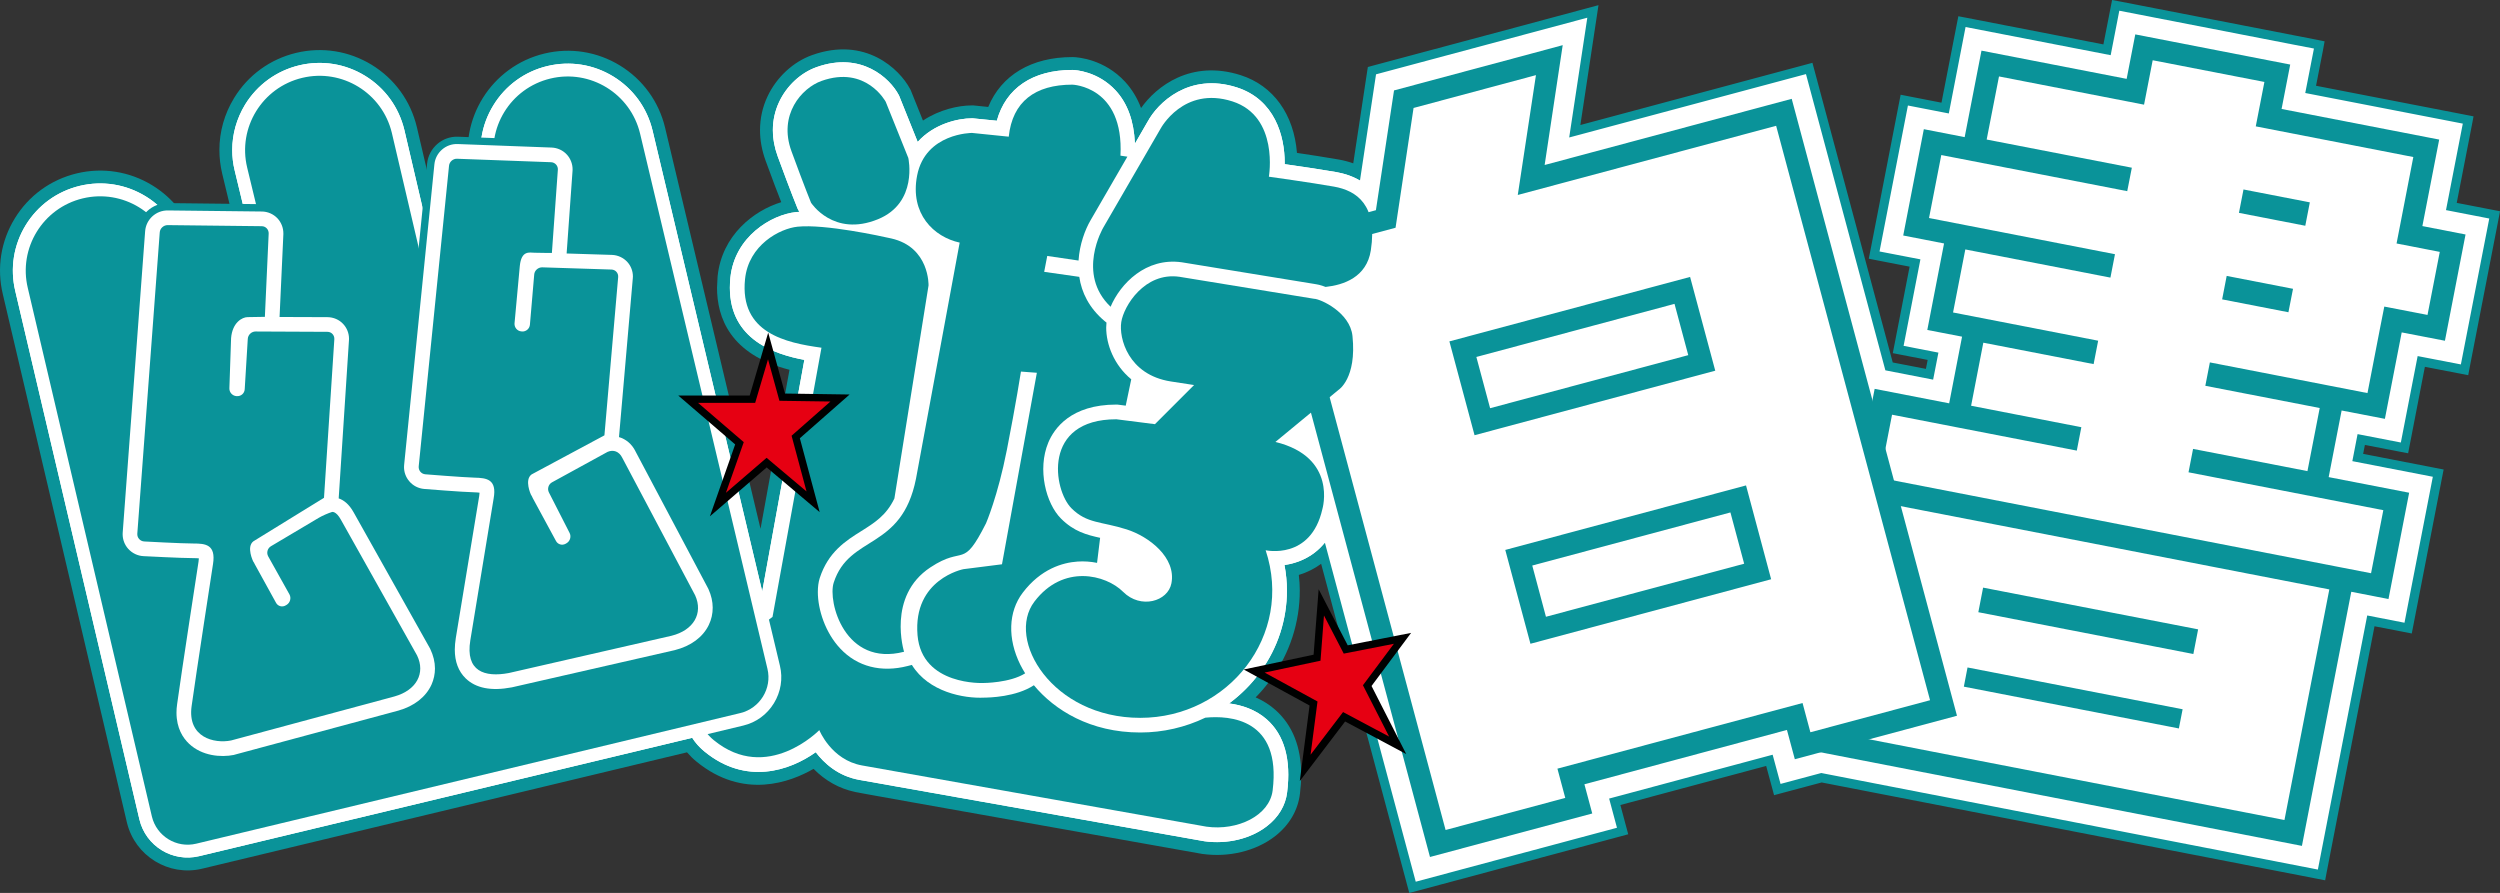
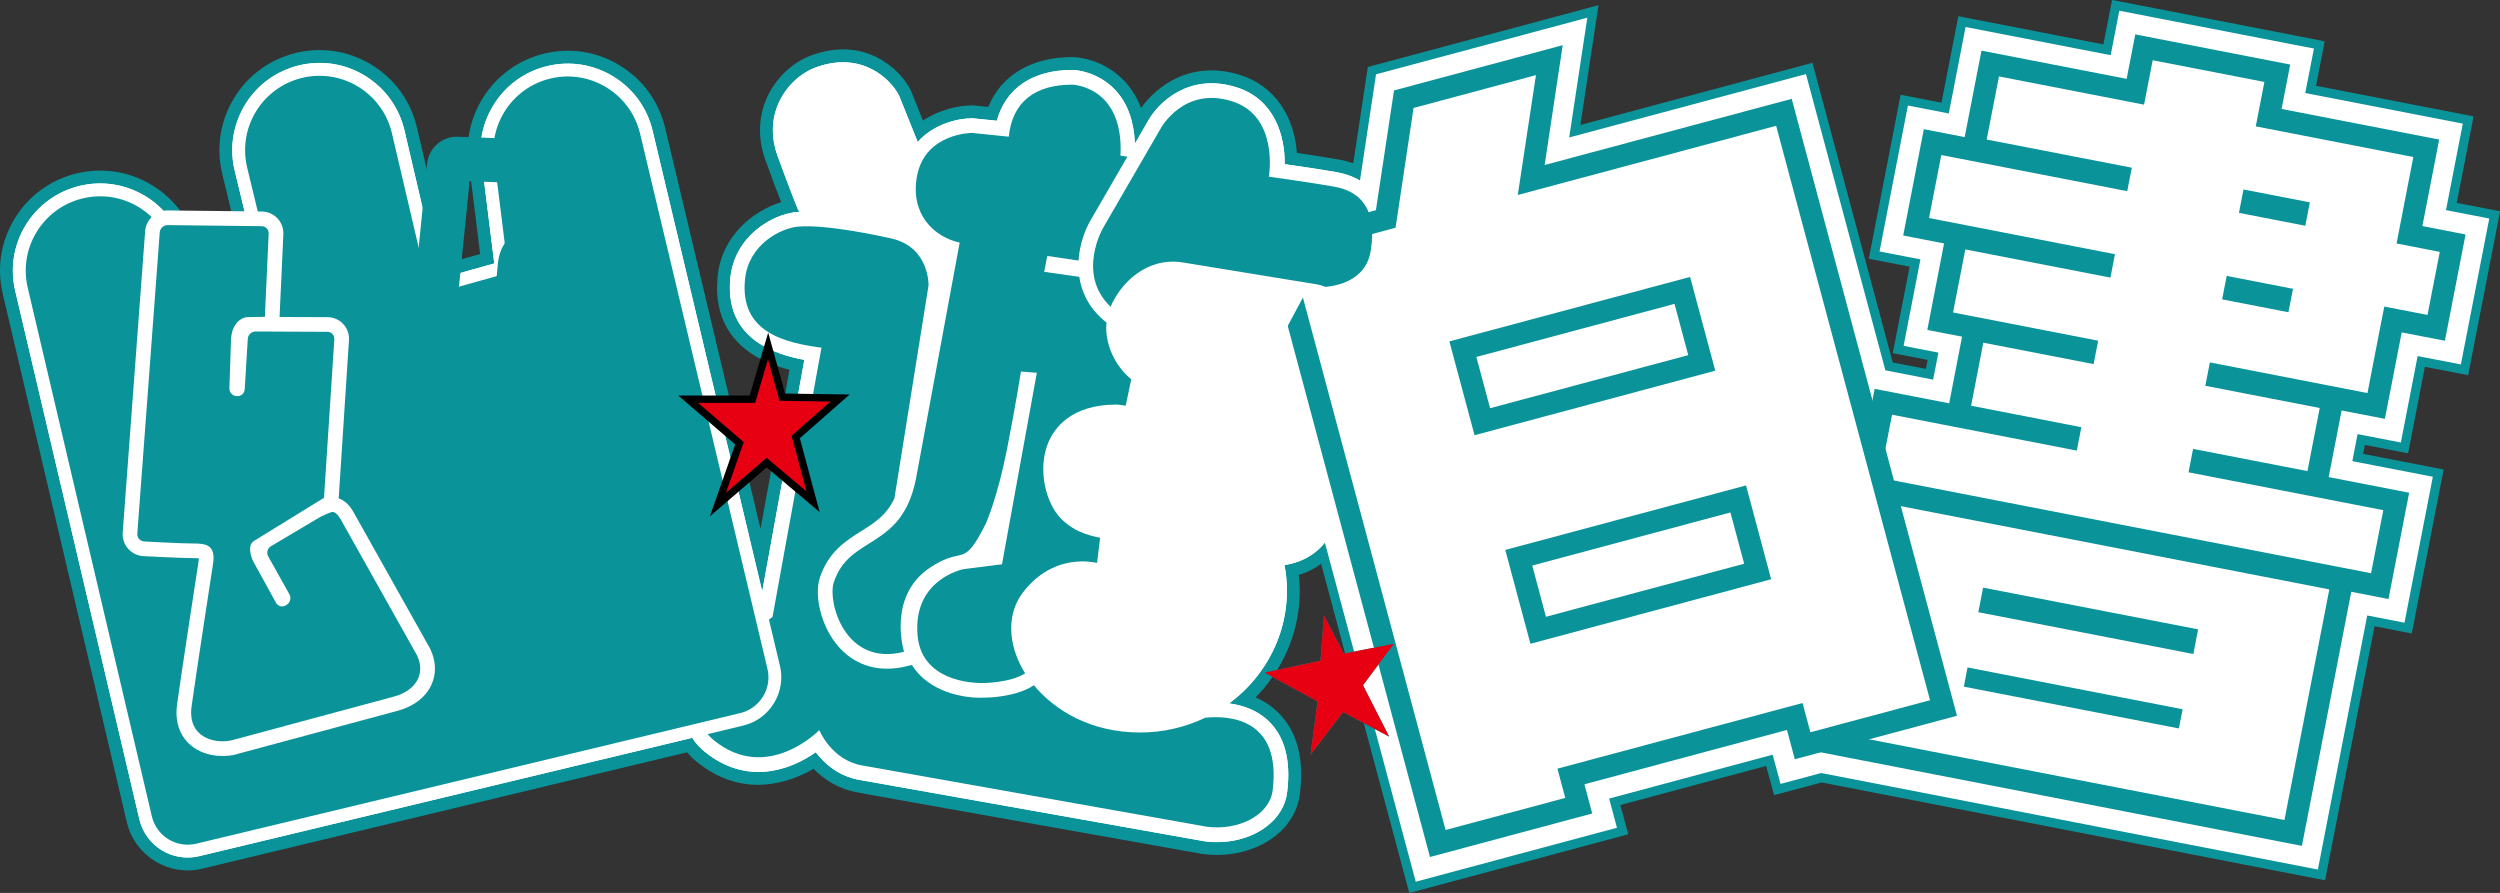
<svg xmlns="http://www.w3.org/2000/svg" xml:space="preserve" viewBox="0 0 720 257.164">
  <rect x="0" y="0" width="720" height="257.164" fill="#333333" stroke="none" />
  <path fill="#0A9399" d="m717.416 60.34-9.88-1.913 4.351-22.311.491-2.601-2.568-.507-42.79-8.309 1.995-10.207.474-2.585-2.568-.523-5.725-1.112L610.866.49 608.282 0l-.507 2.601-1.996 10.19-39.191-7.622-2.584-.49-.507 2.584-4.351 22.311-9.16-1.783-2.601-.507-.507 2.601-8.162 42.037-.507 2.585 2.584.507 9.176 1.783-4.335 22.311-.507 2.601 2.601.507 7.442 1.439-.507 2.585-9.552-1.848-22.441-83.749-.687-2.552-2.552.687-64.283 17.224 4.613-30.506.605-4.007-3.909 1.046-17.943 4.826-42.904 11.482-1.668.458-.262 1.701-3.942 26.04c-1.325-.474-2.732-.851-4.253-1.112-3.468-.621-8.26-1.341-11.957-1.897-.883-11.058-6.739-19.334-16.177-22.377-14.378-4.596-24.339 3.239-28.723 9.454-1.079-2.862-2.617-5.397-4.58-7.541-6.019-6.526-13.527-7.082-14.983-7.131h-.229c-11.81 0-20.446 5.217-24.225 14.361-1.996-.197-4.286-.441-4.286-.441h-.393c-3.909 0-9.389 1.21-14.116 4.367-1.603-3.941-3.533-8.783-3.533-8.783l-.196-.36c-3.059-5.741-12.889-15.162-28.167-9.732-5.48 1.947-10.288 6.412-12.873 11.924-1.439 3.059-2.159 6.331-2.159 9.716 0 2.911.54 5.872 1.619 8.816 2.077 5.676 3.533 9.503 4.498 11.924-7.9 2.388-17.126 9.536-18.336 21.379l-.163 3.255c0 8.506 3.729 19.236 20.871 23.636-.654 3.582-5.038 27.578-8.342 45.799-10.86-45.651-27.495-115.562-27.495-115.562-1.799-7.491-6.412-13.837-12.971-17.861-6.576-4.023-14.312-5.25-21.787-3.451-15.277 3.68-24.797 18.958-21.411 34.218.262 2.143 2.012 16.243 2.912 23.522-3.582 1.013-5.071 1.423-9.062 2.535-2.486-10.583-9.176-39.142-9.176-39.142-1.799-7.524-6.412-13.854-12.971-17.878-6.559-4.007-14.296-5.25-21.787-3.451-7.475 1.8-13.822 6.396-17.845 12.972-2.813 4.579-4.253 9.749-4.253 14.999 0 2.257.262 4.531.801 6.788 0 0 2.977 12.334 4.973 20.627-4.4.964-6.608 1.456-9.765 2.142-1.407-1.652-2.159-2.536-2.895-3.402-2.077-6.657-6.412-12.284-12.415-15.965-6.559-4.023-14.296-5.25-21.787-3.451-7.475 1.8-13.822 6.395-17.845 12.972C.232 69.47-.978 77.206.805 84.698l35.74 152.169c2.323 9.667 12.039 15.637 21.673 13.314 0 0 99.025-23.767 139.639-33.516.801.932 1.685 1.816 2.699 2.651 13.56 11.123 27.185 5.904 33.744 2.11 3.37 3.418 7.41 5.693 11.908 6.641 0 0 .033 0 .049.016.213.033.409.131.605.181l-.523-.164c1.145.262 10.01 1.848 99.81 17.813l.082.016.163.017c7.508 1.03 15.245-.851 20.692-5.022 4.171-3.206 6.706-7.476 7.295-12.301.229-1.914.36-3.746.36-5.48 0-8.047-2.503-14.312-7.442-18.695-1.668-1.489-3.582-2.683-5.676-3.599 1.587-1.619 3.075-3.353 4.384-5.201 5.447-7.525 8.326-16.373 8.326-25.566 0-1.456-.098-2.977-.278-4.499 2.372-.72 4.515-1.799 6.428-3.206l24.699 92.236.687 2.552 2.552-.671 57.969-15.538 2.535-.688-.687-2.551-1.57-5.872 21.002-5.627 20.986-5.627 1.587 5.871.687 2.552 2.552-.687 11.155-2.977 142.404 27.676 2.601.507.491-2.601 13.724-70.564 8.129 1.57 2.601.507.507-2.601 8.162-42.021.507-2.602-2.601-.506-20.577-3.991.474-2.454.033-.131 9.863 1.914 2.584.491.507-2.601 4.318-22.295 9.863 1.898 2.617.507.491-2.585 8.179-42.037.486-2.584-2.584-.507z" />
  <path fill="#FFF" d="M691.443 127.446s3.533-18.123 4.841-24.895c3.337.654 12.448 2.404 12.448 2.404l8.178-42.021s-9.111-1.766-12.464-2.421c1.325-6.788 4.841-24.912 4.841-24.912s-36.639-7.115-45.374-8.816c.687-3.516 2.503-12.807 2.503-12.807l-5.709-1.096-50.346-9.798s-1.799 9.307-2.486 12.808c-8.506-1.652-41.792-8.114-41.792-8.114s-3.517 18.107-4.826 24.896c-3.042-.589-11.777-2.29-11.777-2.29l-8.178 42.037s8.751 1.701 11.777 2.273c-1.325 6.788-4.842 24.912-4.842 24.912s7.9 1.537 10.027 1.947c-.638 3.255-.883 4.531-1.521 7.785-3.239-.621-9.013-1.75-13.756-2.683L520.12 21.339s-47.517 12.726-68.192 18.255c1.227-8.015 5.218-34.497 5.218-34.497l-17.944 4.809-42.904 11.499s-2.944 19.563-4.629 30.603c-2.306-1.357-4.76-2.077-6.805-2.437-4.351-.752-10.763-1.717-14.885-2.289 0-.148.016-.263.016-.409 0-7.688-2.83-18.173-13.773-21.689-13.838-4.433-22.867 4.531-25.713 9.896l.065-.147-3.615 6.265c-.033 0-.082 0-.114-.017-.278-6.265-2.077-11.368-5.512-15.097-5.12-5.562-11.646-5.921-12.382-5.938h-.131c-11.433 0-19.154 5.267-21.738 14.624-3.108-.327-6.935-.687-6.935-.687h-.213c-4.089 0-11.008 1.602-15.637 6.804l-5.365-13.363-.115-.197c-2.535-4.776-10.763-12.595-23.652-7.982-4.564 1.619-8.587 5.365-10.779 10.01-1.194 2.568-1.799 5.315-1.799 8.129 0 2.487.458 5.022 1.39 7.558 3.86 10.534 5.643 14.787 5.709 14.966l.131.295.163.279c.066.131.164.278.262.425-.327.016-.654.049-.965.082-7.132.736-17.715 7.082-18.925 18.892-.098 1.014-.147 1.98-.147 2.895 0 14.95 12.971 19.203 21.444 20.774-1.145 6.314-9.356 51.377-12.137 66.671L187.943 37.598c-1.57-6.542-5.594-12.055-11.303-15.555-5.725-3.517-12.48-4.58-19.007-3.01-6.526 1.554-12.039 5.578-15.539 11.303-3.468 5.643-4.547 12.268-3.059 18.728.213 1.816 2.715 21.968 3.321 26.81-3.713 1.046-11.499 3.206-15.866 4.449-1.489-6.362-10.043-42.904-10.043-42.904-1.57-6.543-5.578-12.071-11.303-15.588-5.725-3.5-12.464-4.563-18.99-3.01-6.526 1.587-12.039 5.595-15.572 11.303-2.421 4.007-3.697 8.505-3.697 13.085 0 1.979.229 3.958.703 5.905 0 .016 4.04 16.732 5.872 24.306-4.449.965-12.791 2.813-15.637 3.435-1.652-1.947-4.351-5.12-4.923-5.79-1.734-6.052-5.529-11.204-10.943-14.509-5.725-3.5-12.464-4.579-18.99-3.026-6.526 1.586-12.039 5.595-15.555 11.303-3.5 5.725-4.564 12.48-3.01 18.99l35.756 152.201c1.832 7.655 9.536 12.399 17.191 10.551 0 0 103.032-24.715 142.011-34.088.9 1.44 2.077 2.764 3.533 3.958 11.957 9.798 24.535 5.529 32.043.196 2.405 3.141 6.396 6.871 12.579 7.966l99.287 17.666.098.017c6.543.9 13.249-.704 17.911-4.302 3.386-2.601 5.431-6.003 5.889-9.815 1.178-9.421-.802-16.488-5.856-20.969-3.222-2.846-7.197-4.138-10.861-4.612 3.419-2.536 6.494-5.595 9.013-9.095 5.054-6.984 7.639-15.097 7.639-23.423 0-2.437-.245-4.891-.703-7.344 3.942-.556 8.342-2.372 11.63-6.461l26.171 97.667 57.953-15.539s-1.341-5.005-2.257-8.407c13.053-3.517 34.039-9.144 47.092-12.628.932 3.419 2.273 8.408 2.273 8.408l11.728-3.141 143.025 27.807s12.333-63.465 14.214-73.181c2.503.49 10.73 2.094 10.73 2.094l8.162-42.037s-16.684-3.239-23.178-4.499c.638-3.255.867-4.531 1.505-7.785 3.352.652 12.463 2.418 12.463 2.418" />
  <path fill="#0A9399" d="M686.85 120.626s4.825-24.829 4.841-24.895c3.108.605 12.448 2.404 12.448 2.404l5.938-30.603s-9.324-1.816-12.431-2.421c0-.065 4.842-24.912 4.842-24.912s-39.747-7.72-45.39-8.816c.638-3.288 2.486-12.791 2.486-12.791l-6.232-1.21-38.39-7.476s-1.865 9.52-2.486 12.808c-9.029-1.75-41.808-8.13-41.808-8.13s-4.809 24.846-4.841 24.912c-.998-.213-11.761-2.29-11.761-2.29l-5.937 30.62s10.746 2.078 11.761 2.29c-.016.082-4.825 24.912-4.825 24.912s9.389 1.815 10.01 1.93c0 .082-3.713 19.121-3.713 19.203-6.215-1.211-21.46-4.171-21.46-4.171l-5.954 30.62 4.155.801-14.214 73.165 139.067 27.038 14.214-73.181 10.714 2.094 5.954-30.62s-16.013-3.108-23.178-4.499c.016-.081 3.713-19.12 3.729-19.186 2.254.425 12.461 2.404 12.461 2.404" />
  <path fill="#FFF" d="m636.593 163.098-61.927-12.039-30.44-5.905-3.533 18.157-1.374 7.082-3.092 15.915-1.079 5.529-3.827 19.726 30.44 5.921 61.911 12.023 34.251 6.657 3.828-19.71 1.079-5.529 3.091-15.915 1.39-7.099 3.533-18.156-34.251-6.657zm-9.078 46.699-61.927-12.039 1.063-5.528 61.944 12.038-1.08 5.529zm4.171-21.444-61.928-12.038 1.374-7.082 61.928 12.022-1.374 7.098zM655.532 108.086l26.302 5.121 3.517-18.173 1.325-6.739 12.448 2.404 3.533-18.156-12.448-2.421 1.309-6.739 3.517-18.156-26.286-5.12-19.088-3.714 2.486-12.791-32.174-6.249-2.486 12.792-41.776-8.13-3.55 18.173 41.808 8.113-1.325 6.756-53.553-10.404-3.533 18.14 53.553 10.42-1.309 6.739-41.792-8.113-3.533 18.156 41.792 8.13-1.309 6.739-31.765-6.167-3.517 18.156 31.749 6.183-1.309 6.74-53.209-10.338-3.533 18.156 141.488 27.497 3.533-18.157-56.104-10.91 1.309-6.739 32.943 6.395 3.533-18.172-32.943-6.395 1.309-6.74 19.088 3.713zm-9.405-53.519 19.105 3.713-1.309 6.739-19.105-3.713 1.309-6.739zm-4.841 24.895 19.105 3.714-1.325 6.755-19.088-3.713 1.308-6.756z" />
  <path fill="#0A9399" d="m440.72 15.524-39.24 10.518s-4.269 28.118-5.218 34.497c-6.019 1.619-32.027 8.587-32.027 8.587l47.599 177.686 46.732-12.529s-2.028-7.509-2.257-8.408c9.242-2.486 49.071-13.167 58.329-15.653.245.915 2.273 8.44 2.273 8.44l46.699-12.529-47.599-177.67s-56.841 15.212-71.153 19.055c1.521-10.01 5.201-34.513 5.201-34.513l-9.339 2.519zm-6.085 14.754c-1.521 10.011-5.218 34.514-5.218 34.514s67.292-18.042 77.614-20.807c2.928 10.927 38.128 142.257 41.056 153.183-6.494 1.751-15.719 4.204-22.229 5.938-.229-.9-2.241-8.408-2.241-8.408l-82.848 22.197s2.012 7.524 2.274 8.423c-6.51 1.734-15.735 4.204-22.229 5.954-2.928-10.926-38.112-142.257-41.04-153.183 7.753-2.078 27.79-7.443 27.79-7.443s4.253-28.133 5.218-34.513c4.4-1.177 13.315-3.565 21.853-5.855" />
  <path fill="#0A9399" d="m501.208 133.677-75.455 20.218 10.534 39.289 81.572-21.869-10.517-39.273-6.134 1.635zm-2.846 13.903c1.39 5.169 2.568 9.586 3.958 14.771-9.193 2.454-47.877 12.824-57.086 15.278-1.374-5.168-2.552-9.585-3.942-14.754 9.193-2.47 47.877-12.841 57.07-15.295M485.106 73.623l-75.438 20.202 10.517 39.289 81.572-21.853-10.517-39.289-6.134 1.651zM482.26 87.51c1.39 5.185 2.584 9.586 3.958 14.771-9.193 2.454-47.877 12.824-57.069 15.278-1.39-5.168-2.568-9.569-3.958-14.754 9.209-2.454 47.876-12.825 57.069-15.295" />
  <path fill="#FFF" d="m437.12 56.151 5.234-34.513-35.249 9.454-5.185 34.498-29.917 8.015 44.327 165.434 34.464-9.242-2.257-8.424 70.596-18.909 2.257 8.424 34.464-9.226-44.327-165.433-74.407 19.922zm72.968 110.672-69.321 18.581-7.246-27.022 69.337-18.581 7.23 27.022zm-16.095-60.064-69.321 18.582-7.246-27.022 69.321-18.564 7.246 27.004z" />
  <path fill="#FFF" d="M392.84 52.752c-2.617-1.864-5.578-2.763-7.982-3.189-4.335-.753-10.763-1.701-14.885-2.29 0-.148.016-.262.016-.409 0-7.687-2.83-18.156-13.773-21.689-13.822-4.433-22.851 4.531-25.713 9.896l.082-.147-3.615 6.265c-.049 0-.082 0-.131-.016-.278-6.249-2.077-11.368-5.512-15.098-5.12-5.545-11.646-5.904-12.366-5.921h-.13c-11.45 0-19.17 5.267-21.738 14.623-3.124-.326-6.952-.703-6.952-.703h-.213c-4.073 0-10.992 1.619-15.637 6.805l-5.365-13.348-.114-.213c-2.535-4.776-10.763-12.578-23.652-7.982-4.547 1.619-8.587 5.365-10.763 10.026-1.21 2.552-1.816 5.3-1.816 8.114 0 2.486.474 5.022 1.407 7.557 3.86 10.535 5.627 14.804 5.692 14.983l.131.279.164.294c.082.132.18.279.278.409-.327.033-.654.049-.981.082-7.132.736-17.715 7.082-18.925 18.892-.098 1.014-.147 1.98-.147 2.895 0 14.967 12.971 19.203 21.46 20.774-1.374 7.443-12.497 68.65-13.036 71.628-5.152 3.893-20.986 16.814-21.395 29.246-.016.18-.016.327-.016.507 0 4.433 1.963 8.375 5.692 11.417 11.941 9.798 24.535 5.545 32.027.197 2.405 3.141 6.396 6.87 12.579 7.982.016 0 99.303 17.65 99.303 17.65l.082.016c6.559.9 13.249-.704 17.927-4.302 3.386-2.585 5.414-5.987 5.872-9.814 1.178-9.422-.785-16.472-5.856-20.97-3.222-2.846-7.181-4.138-10.861-4.612 3.419-2.536 6.494-5.594 9.013-9.095 5.054-6.967 7.639-15.097 7.639-23.406 0-2.454-.245-4.907-.703-7.361 5.071-.72 10.877-3.484 14.132-10.485l-14.002-56.857 22.783-42.63z" />
-   <path fill="#0A9399" d="m321.519 120.752 11.106 1.408 11.27-11.27-6.706-1.03c-12.317-1.931-14.983-12.546-14.263-17.11.703-4.579 6.69-14.459 16.749-13.036l38.75 6.331c1.767 0 10.403 3.877 11.09 10.746 1.259 12.235-4.04 15.506-4.04 15.506l-18.156 14.983c17.976 4.4 13.527 19.334 13.527 19.334-3.337 14.787-16.341 11.858-16.341 11.858 8.113 24.487-10.747 48.269-36.116 48.269-25.37 0-38.766-22.556-30.489-33.466 8.293-10.927 20.61-7.77 25.549-2.83 5.087 5.088 12.938 2.748 13.92-2.454 1.423-7.409-6.445-13.462-12.889-15.522-7.361-2.339-11.45-1.635-15.899-6.085-5.219-5.201-8.539-25.632 12.938-25.632M236.587 23.312c-5.676 2.029-12.513 9.7-8.637 20.266 3.877 10.567 5.627 14.804 5.627 14.804s6.412 10.01 19.269 4.76c11.63-4.744 8.751-17.633 8.751-17.633l-6.51-16.194c0 .001-5.644-10.582-18.5-6.003" />
  <path fill="#0A9399" d="M293.853 191.45c-3.729-7.508-3.468-15.277.687-20.74 5.218-6.871 11.483-8.686 15.801-8.98 1.865-.131 3.746 0 5.61.376l.883-7.214c-3.86-.851-7.524-1.799-11.254-5.529-4.351-4.334-6.87-14.181-3.68-21.885 1.701-4.089 6.494-10.96 19.612-10.96h.278s1.031.131 2.421.311l1.587-7.589c-5.005-4.139-7.213-10.06-7.213-14.901 0-.491.033-.981.082-1.44l-.458-.36c-4.596-3.827-6.723-8.358-7.377-12.807l-10.109-1.44.883-4.58 9.013 1.326c.295-4.695 1.897-8.915 3.451-11.581l10.616-18.337-1.996-.295c1.047-20.004-13.854-20.446-13.854-20.446-10.763 0-17.257 4.924-18.32 14.983l-10.583-1.079s-13.396 0-15.801 12.251c-2.159 11.058 4.842 17.732 12.251 19.334l-12.579 67.997c-4.138 20.773-19.203 15.997-23.701 29.949-1.767 5.463 3.173 24.306 20.266 19.89 0 0-5.005-15.998 7.59-24.307 9.863-6.51 9.16.884 16.013-12.693 0 0 3.37-7.753 6.003-21.133 2.634-13.397 4.057-22.557 4.057-22.557l4.58.343-10.043 55.156-11.106 1.407s-14.574 2.83-13.216 19.024c1.243 14.639 19.023 13.756 19.023 13.756s7.606-.017 11.973-2.781c-.507-.832-.982-1.65-1.39-2.469" />
  <path fill="#0A9399" d="M347.14 206.69c-5.758 2.764-12.153 4.27-18.745 4.27-14.394 0-24.715-6.461-30.637-13.609-5.136 3.386-12.824 3.566-14.492 3.566h.213c-5.872.295-16.046-1.603-20.855-9.421-.474.131-1.21.31-1.21.31-7.622 1.963-14.509.197-19.399-5.005-4.318-4.564-6.477-11.204-6.477-16.325 0-1.489.18-2.845.54-3.974 2.453-7.573 7.524-10.763 11.99-13.56 3.811-2.388 7.213-4.532 9.52-9.389l9.831-61.339s.36-11.041-10.747-13.544c-2.879-.654-19.105-4.187-26.956-3.385-5.087.523-14.133 5.217-15.147 15.13-1.587 15.506 11.793 18.32 22.016 19.726l-4.073 22.409-2.895 3.321 1.096 6.559-8.228 45.243s-32.24 22.949-16.913 35.495c15.327 12.561 30.391-2.895 30.391-2.895s3.435 8.587 12.3 10.173l99.205 17.633c8.914 1.244 18.14-3.14 19.056-10.436 2.551-20.707-12.383-21.64-19.384-20.953M384.118 53.735c-6.674-1.177-18.68-2.845-18.68-2.845s3.01-17.338-10.517-21.69c-14.1-4.514-20.675 7.852-20.675 7.852l-16.521 28.527s-7.819 13.298 2.126 22.768c2.797-6.608 10.125-14.263 20.495-12.808l38.766 6.331-.687-.049c.785 0 1.979.278 3.337.818 5.169-.556 11.842-2.78 13.037-10.551 1.996-13.004-4.007-17.191-10.681-18.353" />
  <path fill="#FFF" d="M86.147 18.825c-6.526 1.57-12.039 5.578-15.556 11.303-2.437 4.007-3.713 8.489-3.713 13.085 0 1.963.229 3.942.72 5.905 0 .016 4.024 16.732 5.856 24.29-4.449.981-12.791 2.813-15.621 3.451-1.668-1.947-4.367-5.137-4.94-5.806-1.734-6.052-5.529-11.188-10.926-14.509-5.725-3.5-12.464-4.58-18.99-3.01-6.543 1.57-12.055 5.578-15.572 11.303-3.5 5.725-4.564 12.463-3.01 18.991l35.756 152.184c1.832 7.671 9.536 12.398 17.208 10.567l156.716-37.621c3.697-.884 6.821-3.173 8.816-6.428 1.996-3.255 2.617-7.098 1.734-10.779L187.936 37.603c-1.57-6.542-5.578-12.055-11.303-15.571-5.725-3.5-12.464-4.563-18.99-3.01-6.526 1.57-12.055 5.594-15.555 11.302-3.517 5.726-4.58 12.464-3.01 18.991l-.082-.408s2.732 21.902 3.353 26.972c-3.713 1.03-11.499 3.206-15.85 4.433-1.505-6.347-10.043-42.904-10.043-42.904-1.587-6.543-5.594-12.072-11.319-15.572-5.708-3.501-12.464-4.581-18.99-3.011" />
  <path fill="#0A9399" d="M142.678 48.449c-2.764-11.498 4.318-23.063 15.833-25.827 11.483-2.764 23.063 4.335 25.828 15.834l36.689 154.164c1.358 5.644-2.175 11.384-7.819 12.742l-156.716 37.62c-5.66 1.358-11.384-2.158-12.742-7.802L8.011 82.963C5.247 71.464 12.33 59.899 23.829 57.135c11.515-2.763 23.08 4.319 25.828 15.834l6.788 7.983 21.493-4.727-6.755-27.971c-2.764-11.499 4.335-23.064 15.833-25.827 11.499-2.764 23.063 4.334 25.828 15.817L123.77 84.91l22.654-6.33-3.746-30.131z" />
  <path fill="#0A9399" d="m123.011 47.091-8.718 86.594c-.033.278-.049.556-.049.818 0 2.012.687 3.91 1.979 5.43 1.456 1.734 3.517 2.813 5.774 2.977.409.049 9.602.786 13.691.949-1.145 7.033-6.494 39.518-6.494 39.518-.229 1.325-.311 2.536-.311 3.664 0 5.006 1.93 8.065 3.729 9.831 3.435 3.353 8.522 4.417 15.114 3.19l.114-.033 47.092-10.779c5.185-1.276 9.127-4.253 11.106-8.325 1.799-3.713 1.783-7.999-.049-12.055l-.082-.181-.098-.18c-8.08-15.245-20.332-38.341-20.921-39.518v.032c-.998-2.045-2.568-3.516-4.384-4.449.229-2.552 3.844-44.213 3.844-44.213.033-.246.033-.491.033-.736 0-2.029-.736-4.007-2.094-5.529-1.521-1.718-3.697-2.731-5.987-2.797 0 0-5.463-.18-10.861-.343.278-3.828 1.554-21.591 1.554-21.591.016-.196.033-.392.033-.605 0-2.045-.769-4.056-2.159-5.594-1.488-1.685-3.648-2.7-5.921-2.781l-27.071-1.013c-4.513-.165-8.406 3.238-8.864 7.719m12.235 5.104c4.564.163 13.625.507 18.778.687-.278 3.828-.671 9.324-.965 13.527-5.529-.032-9.045 3.402-9.683 9.569 0 .065-1.521 16.7-1.521 16.7v.098c-.278 4.563 3.206 8.588 7.753 8.997l.131.016c4.629.392 8.735-3.026 9.193-7.638 0-.033.54-6.379.916-10.681 3.271.098 7.982.246 11.466.359-.785 9.16-2.552 29.508-3.255 37.589-4.433 2.371-18.32 9.83-18.32 9.83l-.327.246c-1.374.981-2.306 2.192-2.879 3.517v-.017c-2.928-3.598-7.344-3.713-9.7-3.778-1.767-.033-5.987-.327-9.503-.605 1.52-14.853 6.493-64.268 7.916-78.416m39.714 85.186c4.187 7.934 16.357 30.882 19.481 36.771.115.229.245.589.245.9 0 .131-.016.229-.065.327-.245.506-1.194 1.177-2.764 1.569-.213.05-46.176 10.567-46.536 10.648-2.061.376-3.222.263-3.713.164-.033-.164-.049-.376-.049-.687 0-.392.033-.948.147-1.635 0 0 4.973-30.162 6.346-38.586 1.21 2.24 6.461 11.94 6.461 11.94 1.014 1.93 2.862 3.451 5.038 4.089 2.175.638 4.547.343 6.526-.785.016-.033.295-.181.295-.181 2.732-1.569 4.269-4.449 4.269-7.426 0-1.309-.311-2.634-.949-3.877 0 0-2.355-4.661-4.122-8.081 2.831-1.551 6.708-3.678 9.39-5.15" />
-   <path fill="#FFF" d="m125.108 47.305-8.718 86.594c-.033.197-.033.409-.033.606 0 1.505.523 2.927 1.489 4.072 1.096 1.309 2.633 2.094 4.318 2.241.458.033 10.894.884 14.394.964.703.017 1.178.066 1.554.115 0 .23-.033.523-.098.948-.016.066-6.739 40.876-6.739 40.876-.18 1.178-.295 2.306-.295 3.369 0 3.468 1.047 6.249 3.124 8.276 2.912 2.83 7.361 3.714 13.233 2.602l.164-.033 46.83-10.697c4.645-1.178 8.097-3.73 9.798-7.246 1.521-3.141 1.505-6.789-.065-10.256l-.049-.115-.065-.131c-8.129-15.327-20.43-38.504-20.953-39.535l.016.016c-1.047-2.11-2.764-3.516-4.743-4.089 0-.016 3.975-45.717 3.975-45.717.033-.164.033-.359.033-.54 0-1.52-.556-3.009-1.57-4.138-1.129-1.259-2.764-2.028-4.482-2.078 0 0-7.262-.229-13.037-.408.016-.327 1.701-23.8 1.701-23.8 0-.147.016-.295.016-.441 0-1.521-.573-3.043-1.603-4.188-1.112-1.259-2.748-2.012-4.433-2.077l-27.071-1.014c-3.404-.129-6.348 2.438-6.691 5.824" />
-   <path fill="#0A9399" d="M179.21 131.838c.54 1.08 21.002 39.633 21.002 39.633 2.339 5.185-.442 10.043-6.821 11.63l-46.846 10.73c-7.001 1.309-12.562-.491-11.09-9.438 1.472-8.93 6.706-40.794 6.706-40.794 1.031-5.611-2.045-5.954-5.48-6.036-3.451-.098-14.165-.965-14.165-.965-1.178-.082-2.028-1.112-1.93-2.273l8.735-86.594c.114-1.161 1.161-2.061 2.323-2.012l27.071.997c1.145.049 2.045 1.03 1.947 2.192l-1.718 23.946s-3.468-.017-4.973-.066c-1.505-.033-3.811-.752-4.269 3.844l-1.521 16.521c-.065 1.178.818 2.208 1.979 2.29l.131.016c1.178.115 2.208-.769 2.323-1.913l1.243-14.509c.098-1.145 1.129-2.061 2.29-2.045l19.955.638c1.161.033 2.028 1.014 1.93 2.175l-3.958 45.571-20.97 11.253c-2.159 1.553-.213 5.79-.213 5.79.605.997 0 0 .54 1.03l6.674 12.317c.523 1.03 1.783 1.407 2.797.835l.278-.164c1.014-.589 1.39-1.914.867-2.944l-5.954-11.663c-.54-1.046-.147-2.339.867-2.911l16.03-8.783c1.668-.718 3.32-.13 4.22 1.702M39.679 66.456l-6.461 86.79c0 .197-.016.392-.016.572 0 2.111.753 4.073 2.126 5.628 1.505 1.7 3.582 2.699 5.839 2.829.425.016 9.602.523 13.707.589-.965 6.248-4.874 31.684-5.97 39.665-.131.9-.196 1.799-.196 2.65 0 4.22 1.488 7.917 4.302 10.583 4.335 4.056 10.468 4.579 14.77 3.729l.213-.049 47.255-12.742c5.202-1.44 9.062-4.499 10.943-8.637.785-1.766 1.178-3.631 1.178-5.529 0-2.175-.507-4.384-1.538-6.526l-.098-.164-22.016-39.289c-1.161-2.094-2.552-3.451-3.991-4.302.196-2.862 2.895-44.147 2.895-44.147.016-.181.016-.344.016-.524 0-2.126-.818-4.187-2.257-5.725-1.554-1.668-3.762-2.618-6.052-2.634 0 0-5.889-.016-11.613-.049.196-3.844.998-21.607.998-21.607v-.376c0-2.126-.802-4.22-2.274-5.757-1.554-1.652-3.729-2.618-6.003-2.634l-27.088-.31c-4.531-.049-8.326 3.453-8.669 7.966m12.365 4.76c4.956.066 13.56.164 18.794.213-.18 3.861-.425 9.438-.622 13.674-4.613.573-9.438 4.645-9.994 11.826v.131l-.507 14.574v.279c0 4.449 3.533 8.227 7.999 8.505h.131c4.629.295 8.653-3.239 8.98-7.851 0-.049.376-6.412.638-10.73 3.697.033 7.949.033 12.186.066-.589 9.209-1.93 29.786-2.47 37.785-4.138 2.552-17.796 10.975-17.796 10.975l-.229.181c-1.472 1.112-2.372 2.502-2.879 3.974-.262-.376-.491-.753-.785-1.112-3.026-3.517-7.41-3.517-9.765-3.517-1.799 0-6.019-.18-9.536-.359 1.128-14.87 4.809-64.415 5.855-78.614m41.972 83.977c4.547 8.097 18.974 33.842 20.397 36.394.114.246.262.605.262.932 0 .115 0 .213-.049.31-.213.474-1.063 1.162-2.732 1.636.049-.017-42.692 11.515-46.666 12.578-1.456.278-3.01-.066-3.533-.54-.18-.18-.295-.654-.295-1.259 0-.295.016-.638.066-.981 1.063-7.753 4.956-33.107 5.938-39.421 0 .017.311.491.376.573.065.131.082.229.147.359 0-.016 6.003 10.877 6.003 10.877 1.112 2.013 2.993 3.484 5.202 4.073 2.192.573 4.547.213 6.494-.981l.278-.164c2.617-1.602 4.089-4.416 4.089-7.311 0-1.391-.343-2.781-1.047-4.089-.016-.033-2.388-4.27-4.187-7.492 3.091-1.83 7.344-4.349 9.257-5.494" />
  <path fill="#FFF" d="m123.925 186.931-.049-.114-22.016-39.24c-1.374-2.487-2.961-3.583-4.318-4.04.016-.246 2.961-45.571 2.961-45.571.016-.131.016-.262.016-.392 0-1.587-.605-3.125-1.685-4.27-1.145-1.243-2.797-1.946-4.515-1.963 0 0-7.671-.032-13.805-.049.033-.343 1.096-23.816 1.096-23.816v-.295c0-1.586-.621-3.14-1.701-4.302-1.161-1.227-2.797-1.946-4.498-1.963l-27.087-.31c-3.419-.033-6.281 2.601-6.526 6.003l-6.461 86.789c-.016.148-.016.295-.016.442 0 1.553.556 3.042 1.587 4.203 1.145 1.276 2.699 2.029 4.384 2.126.458.017 10.91.573 14.427.573.687 0 1.178.032 1.554.065-.016.246-.033.54-.098.965-.049.327-4.956 32.125-6.167 41.039-.131.868-.18 1.685-.18 2.438 0 4.515 1.897 7.328 3.631 8.963 3.746 3.517 9.127 3.958 12.922 3.206l.131-.049 47.19-12.709c4.564-1.276 7.949-3.926 9.569-7.476.654-1.472.998-3.059.998-4.661-.003-1.846-.461-3.743-1.344-5.592" />
  <path fill="#0A9399" d="m93.311 143.363-20.332 12.53c-2.11 1.602-.065 5.79-.065 5.79.638.964 0 0 .572 1.013l6.003 10.894c.54 1.03 1.832 1.358 2.813.753l.278-.164c.982-.605 1.341-1.947.802-2.961l-6.134-10.975c-.573-1.03-.213-2.339.785-2.928l13.74-8.163c1.014-.605 2.732-1.357 3.844-1.701 0 0 1.145-.343 2.552 2.208l21.951 39.109c2.47 5.121-.18 10.043-6.526 11.81l-47.043 12.676c-4.858.981-12.595-.867-11.368-9.863 1.243-8.98 6.167-40.958 6.167-40.958.883-5.643-2.208-5.904-5.627-5.904-3.435 0-14.198-.589-14.198-.589-1.161-.066-2.061-1.063-1.979-2.241l6.461-86.774c.082-1.161 1.112-2.094 2.274-2.094l27.087.31c1.161 0 2.061.965 2.012 2.143L76.284 91.25s-3.468.082-4.973.082-4.4 1.505-4.76 6.068l-.491 14.444c-.033 1.161.883 2.158 2.028 2.24h.147c1.161.082 2.176-.802 2.241-1.979l.883-14.509c.065-1.178 1.08-2.126 2.241-2.126l20.708.098c1.161 0 2.045.965 1.979 2.126l-2.976 45.669zM217.49 116.032h-16.439l13.151 11.303-5.136 14.59 11.712-10.075 11.499 9.683-4.302-16.046 11.188-9.847-14.689-.213-3.287-11.94z" />
  <path fill="#000" d="M219.152 102.903s-2.552 8.67-3.239 11.009h-20.577s14.541 12.496 16.39 14.084c-.785 2.24-7.279 20.708-7.279 20.708s14.214-12.236 16.357-14.084c2.126 1.799 15.261 12.873 15.261 12.873s-5.136-19.121-5.709-21.28c1.636-1.44 14.329-12.595 14.329-12.595s-16.063-.246-18.598-.279c-.638-2.322-4.842-17.551-4.842-17.551l-2.093 7.115z" />
  <path fill="#E60012" d="M217.49 116.032h-16.439l13.151 11.303-5.136 14.59 11.712-10.075 11.499 9.683-4.302-16.046 11.188-9.847-14.689-.213-3.287-11.94z" />
  <path fill="#0A9399" d="m380.309 190.284-16.095 3.42 15.228 8.325-1.996 15.327 9.356-12.284 13.266 7.066-7.541-14.787 8.915-11.941-14.443 2.83-5.692-10.975z" />
-   <path fill="#000" d="M379.198 177.099s-.687 9.013-.883 11.45c-2.519.524-20.119 4.27-20.119 4.27s16.831 9.209 18.958 10.37c-.311 2.355-2.813 21.755-2.813 21.755s11.352-14.918 13.053-17.159c2.47 1.325 17.6 9.388 17.6 9.388s-8.98-17.616-9.994-19.612c1.309-1.75 11.401-15.294 11.401-15.294s-15.784 3.091-18.254 3.582c-1.112-2.126-8.375-16.144-8.375-16.144l-.574 7.394z" />
  <path fill="#E60012" d="m380.309 190.284-16.095 3.42 15.228 8.325-1.996 15.327 9.356-12.284 13.266 7.066-7.541-14.787 8.915-11.941-14.443 2.83-5.692-10.975z" />
</svg>